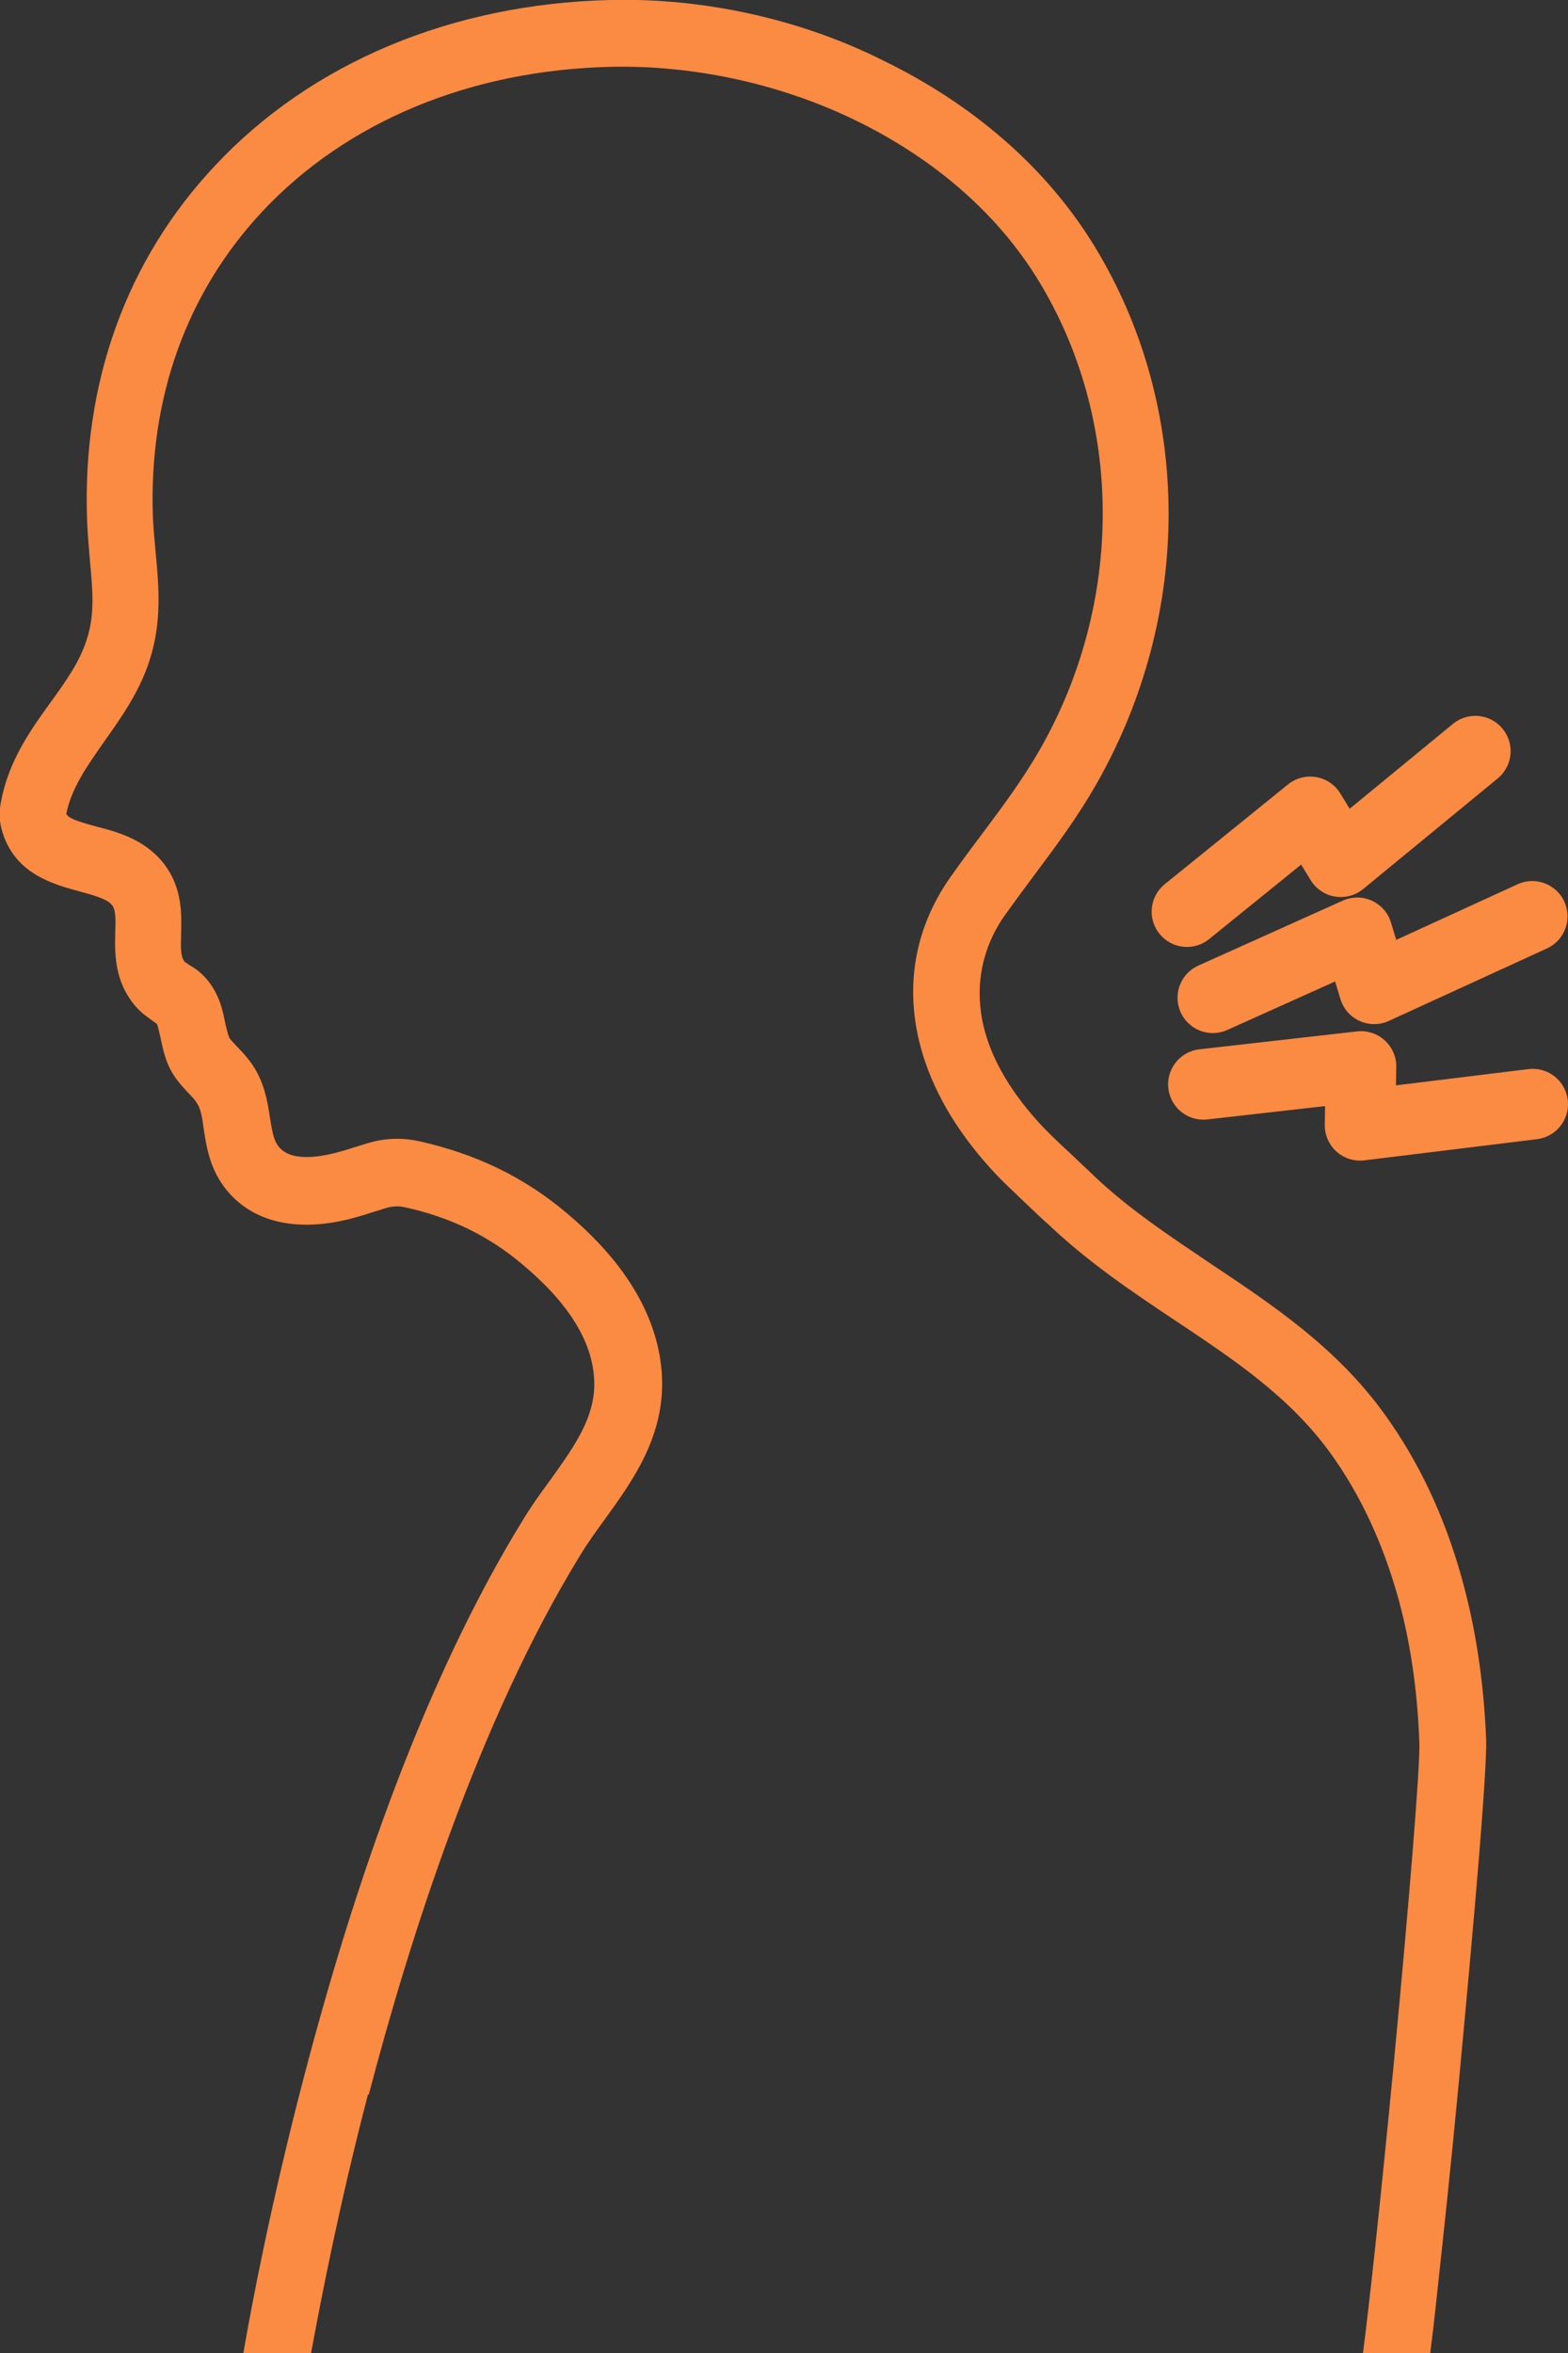
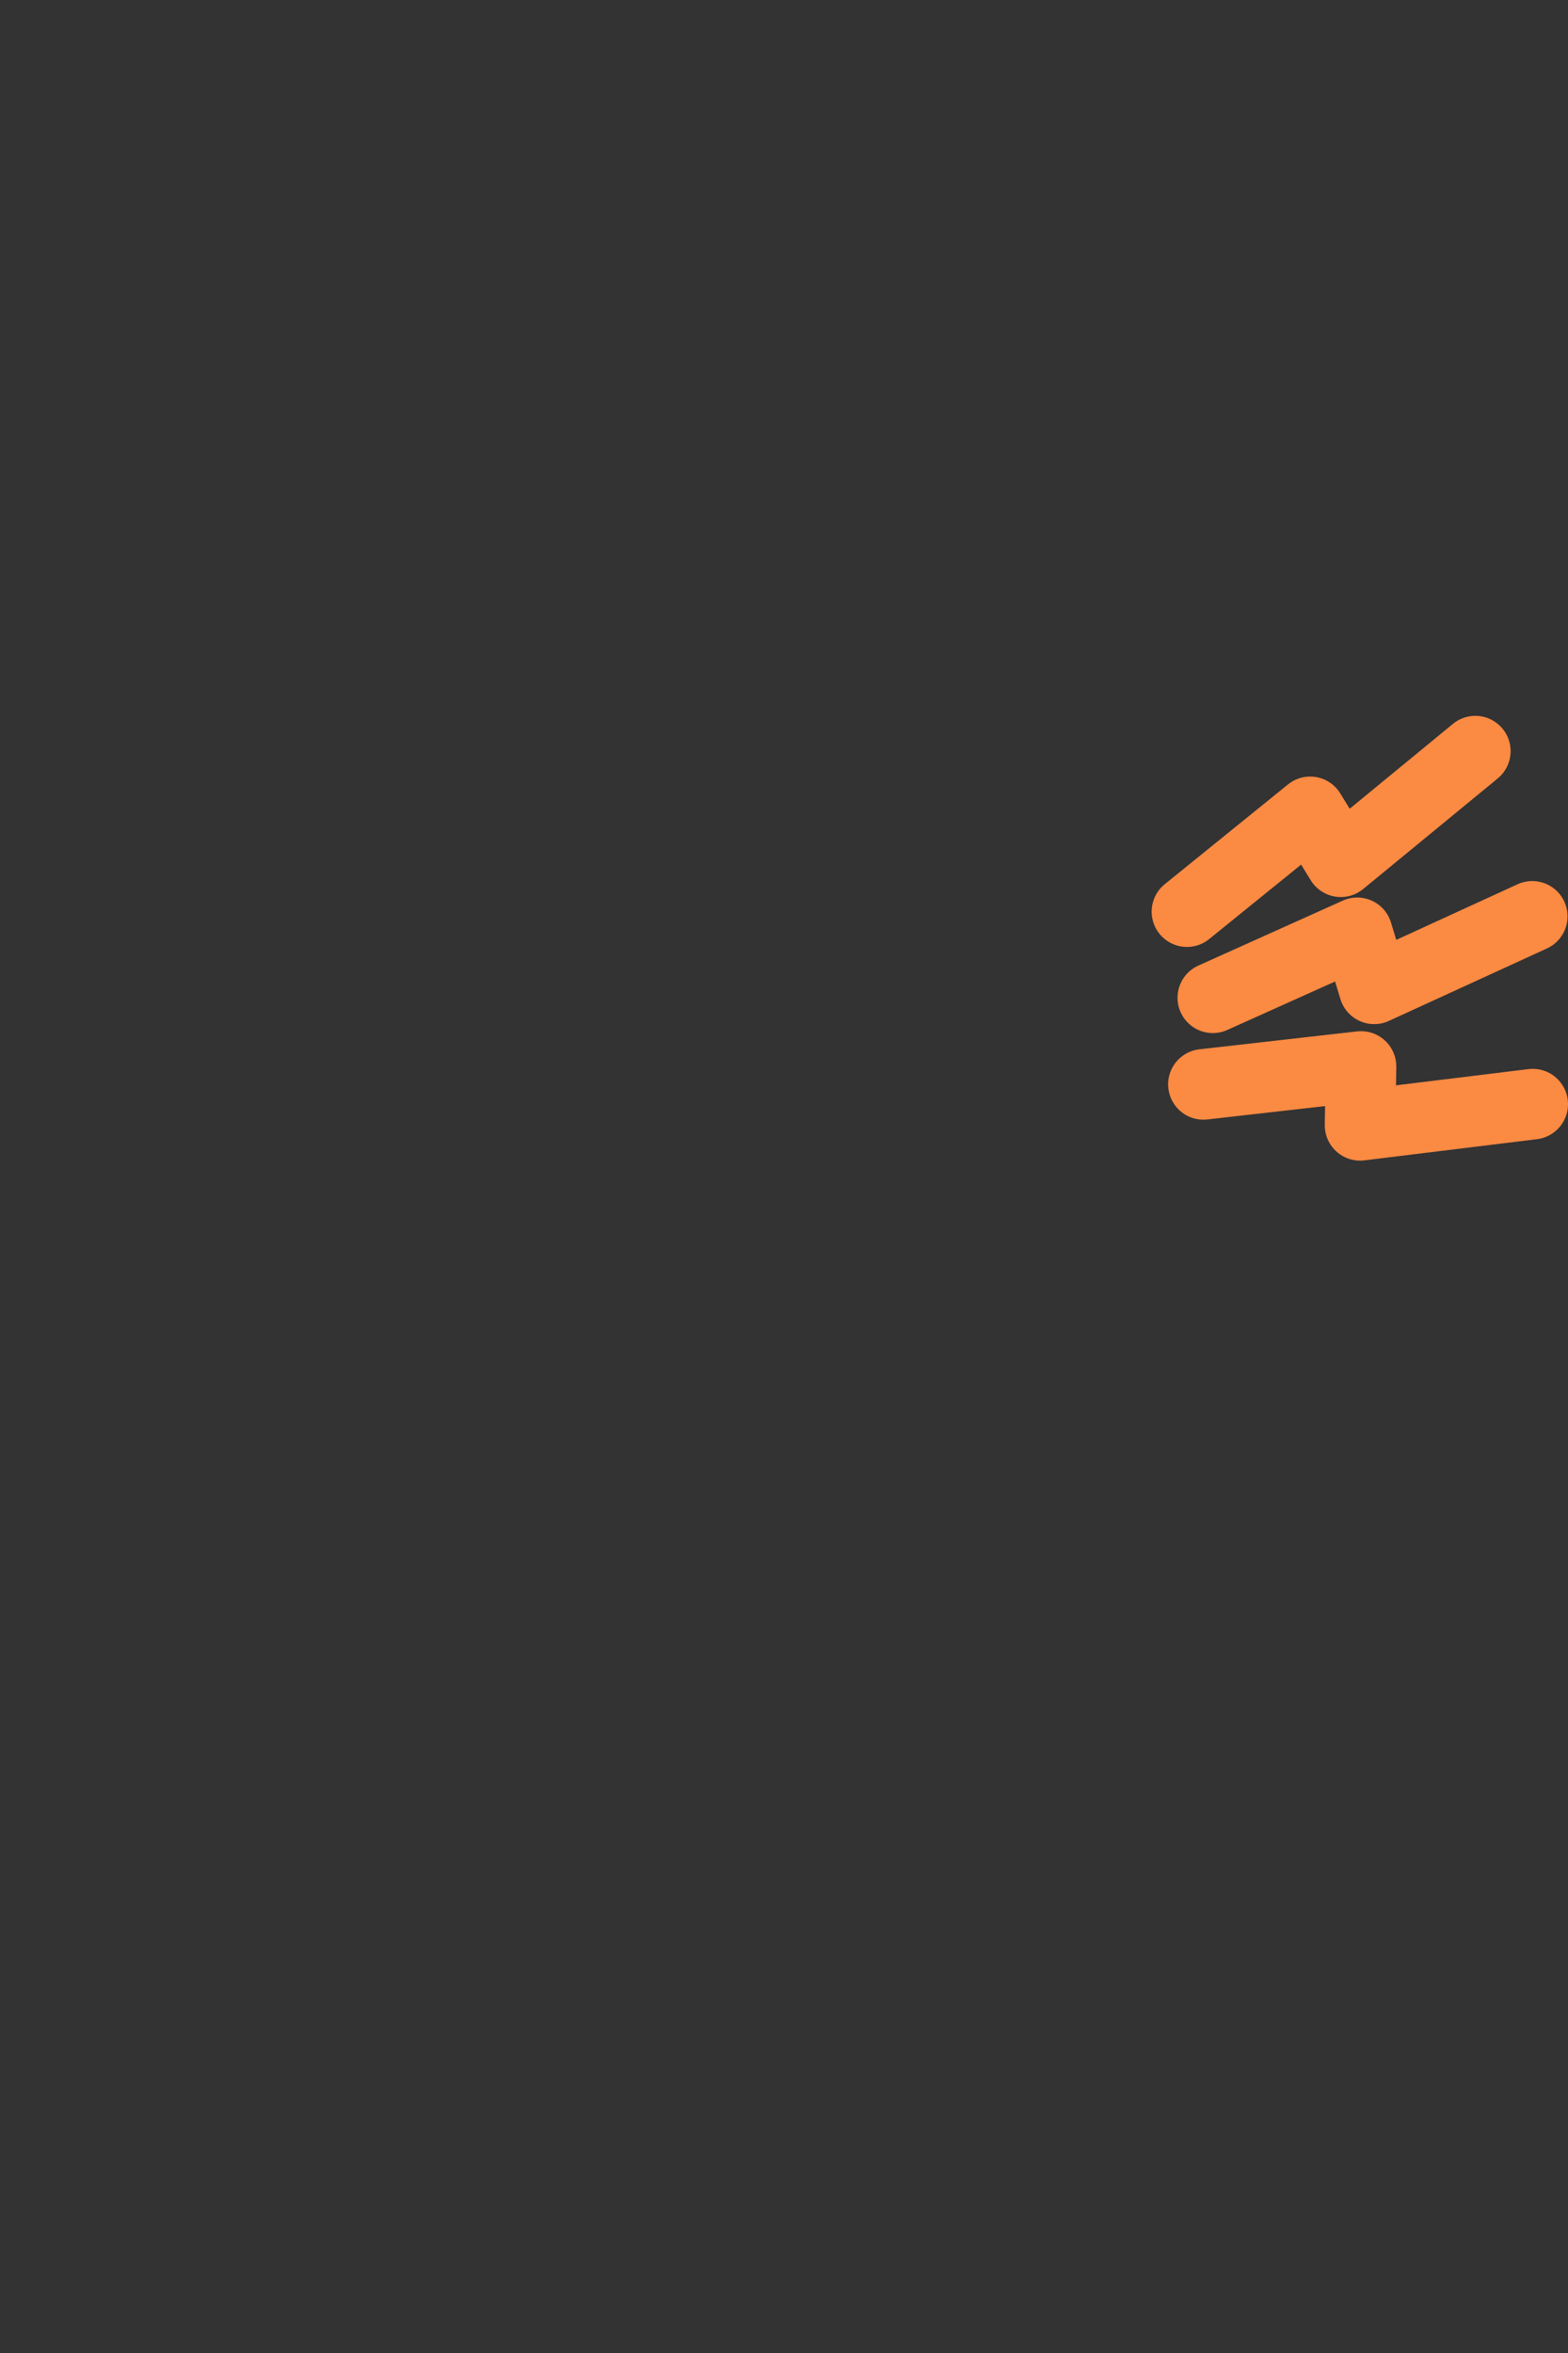
<svg xmlns="http://www.w3.org/2000/svg" id="Layer_2" viewBox="0 0 33.33 50">
  <rect x="0" y="0" width="33.33" height="50" fill="#333333" stroke="none" />
  <defs>
    <style>
      .cls-1 {
        fill: #fb8a43;
      }

      .cls-2 {
        fill: #fff;
        stroke: #fb8a43;
        stroke-linecap: round;
        stroke-linejoin: round;
        stroke-width: 1.5px;
      }
    </style>
  </defs>
  <g id="_タブ_x5F_身体の痛み" data-name="タブ_x5F_身体の痛み">
    <g>
-       <path class="cls-1" d="M7.84,44.5c.86-3.28,2.33-7.93,4.49-11.45.15-.25.33-.5.52-.76.6-.83,1.29-1.78,1.22-3.07-.07-1.21-.75-2.38-2.03-3.45-.9-.76-1.92-1.25-3.12-1.52-.36-.08-.73-.07-1.07.03-.11.03-.22.07-.33.1-.09.03-.18.06-.26.08-.38.11-1.05.25-1.33-.09-.11-.13-.14-.31-.19-.61-.05-.33-.11-.74-.37-1.13-.11-.16-.23-.29-.33-.39-.07-.08-.15-.15-.17-.2-.03-.07-.05-.17-.08-.29-.05-.25-.11-.58-.36-.9-.14-.18-.29-.28-.41-.35-.03-.02-.07-.05-.09-.06-.09-.11-.09-.26-.08-.6.01-.41.03-.97-.36-1.48-.4-.52-.98-.68-1.45-.8-.44-.12-.59-.18-.63-.27.11-.55.44-1.01.81-1.54.36-.51.74-1.04.96-1.72.26-.81.2-1.55.13-2.27-.02-.25-.05-.52-.06-.78-.09-2.53.72-4.77,2.33-6.49,1.79-1.91,4.42-3,7.4-3.07,1.74-.04,3.57.35,5.17,1.12,1.7.82,3.06,2,3.93,3.43.89,1.46,1.36,3.17,1.36,4.94,0,1.73-.45,3.45-1.31,4.97-.38.67-.8,1.23-1.24,1.82-.22.29-.45.6-.69.94-1.3,1.85-.98,4.16.85,6.18.24.27.53.53.83.82.14.13.27.26.41.38.84.8,1.78,1.43,2.68,2.03,1.26.84,2.45,1.63,3.32,2.84.62.86,1.09,1.87,1.41,2.99.27.95.43,2.01.47,3.15.02.47-.21,3.3-.55,6.88-.28,2.91-.52,5.11-.65,6.1h1.43c.04-.32.09-.72.14-1.21.13-1.19.3-2.77.46-4.46.1-1.08.62-6.5.59-7.38-.05-1.25-.23-2.41-.53-3.47-.36-1.28-.9-2.43-1.62-3.43-1.02-1.42-2.37-2.32-3.69-3.2-.89-.6-1.74-1.16-2.49-1.87-.14-.14-.29-.27-.42-.4-.28-.26-.55-.51-.75-.73-1.96-2.15-1.17-3.79-.74-4.4.23-.32.45-.62.66-.9.47-.63.92-1.23,1.34-1.98.97-1.73,1.49-3.69,1.49-5.66,0-2.03-.54-3.99-1.57-5.68-1.01-1.66-2.58-3.03-4.53-3.97C17,.4,14.93-.05,12.97,0c-3.36.08-6.35,1.33-8.4,3.52-1.88,2-2.82,4.6-2.72,7.51.01.31.04.59.06.87.06.65.11,1.16-.07,1.7-.15.47-.45.89-.77,1.33-.42.58-.89,1.24-1.05,2.11-.03.15-.05.36.02.6.26.93,1.1,1.15,1.65,1.3.29.08.59.16.69.29.08.1.08.28.07.57-.01.44-.03,1.04.43,1.58.13.15.28.25.38.32.02.02.06.04.07.05.03.05.05.17.08.29.04.18.08.41.19.64.12.25.29.42.42.56.07.07.13.14.16.19.09.13.12.32.15.56.06.38.13.86.49,1.3.59.72,1.6.92,2.83.55.1-.03.2-.06.29-.09.1-.03.19-.06.29-.09.12-.03.24-.04.37-.01.97.21,1.79.61,2.51,1.22.97.81,1.48,1.63,1.52,2.44.04.79-.42,1.42-.95,2.16-.2.27-.4.55-.58.85-1.81,2.95-3.37,6.94-4.65,11.85-.69,2.64-1.1,4.8-1.28,5.84h1.44c.2-1.09.59-3.12,1.21-5.5Z" />
      <polyline class="cls-2" points="31.36 15.96 28.5 18.31 27.85 17.25 25.23 19.37" />
      <polyline class="cls-2" points="32.57 19.47 29.21 21.01 28.85 19.82 25.78 21.2" />
      <polyline class="cls-2" points="32.58 23.46 28.91 23.91 28.93 22.66 25.58 23.04" />
    </g>
  </g>
</svg>